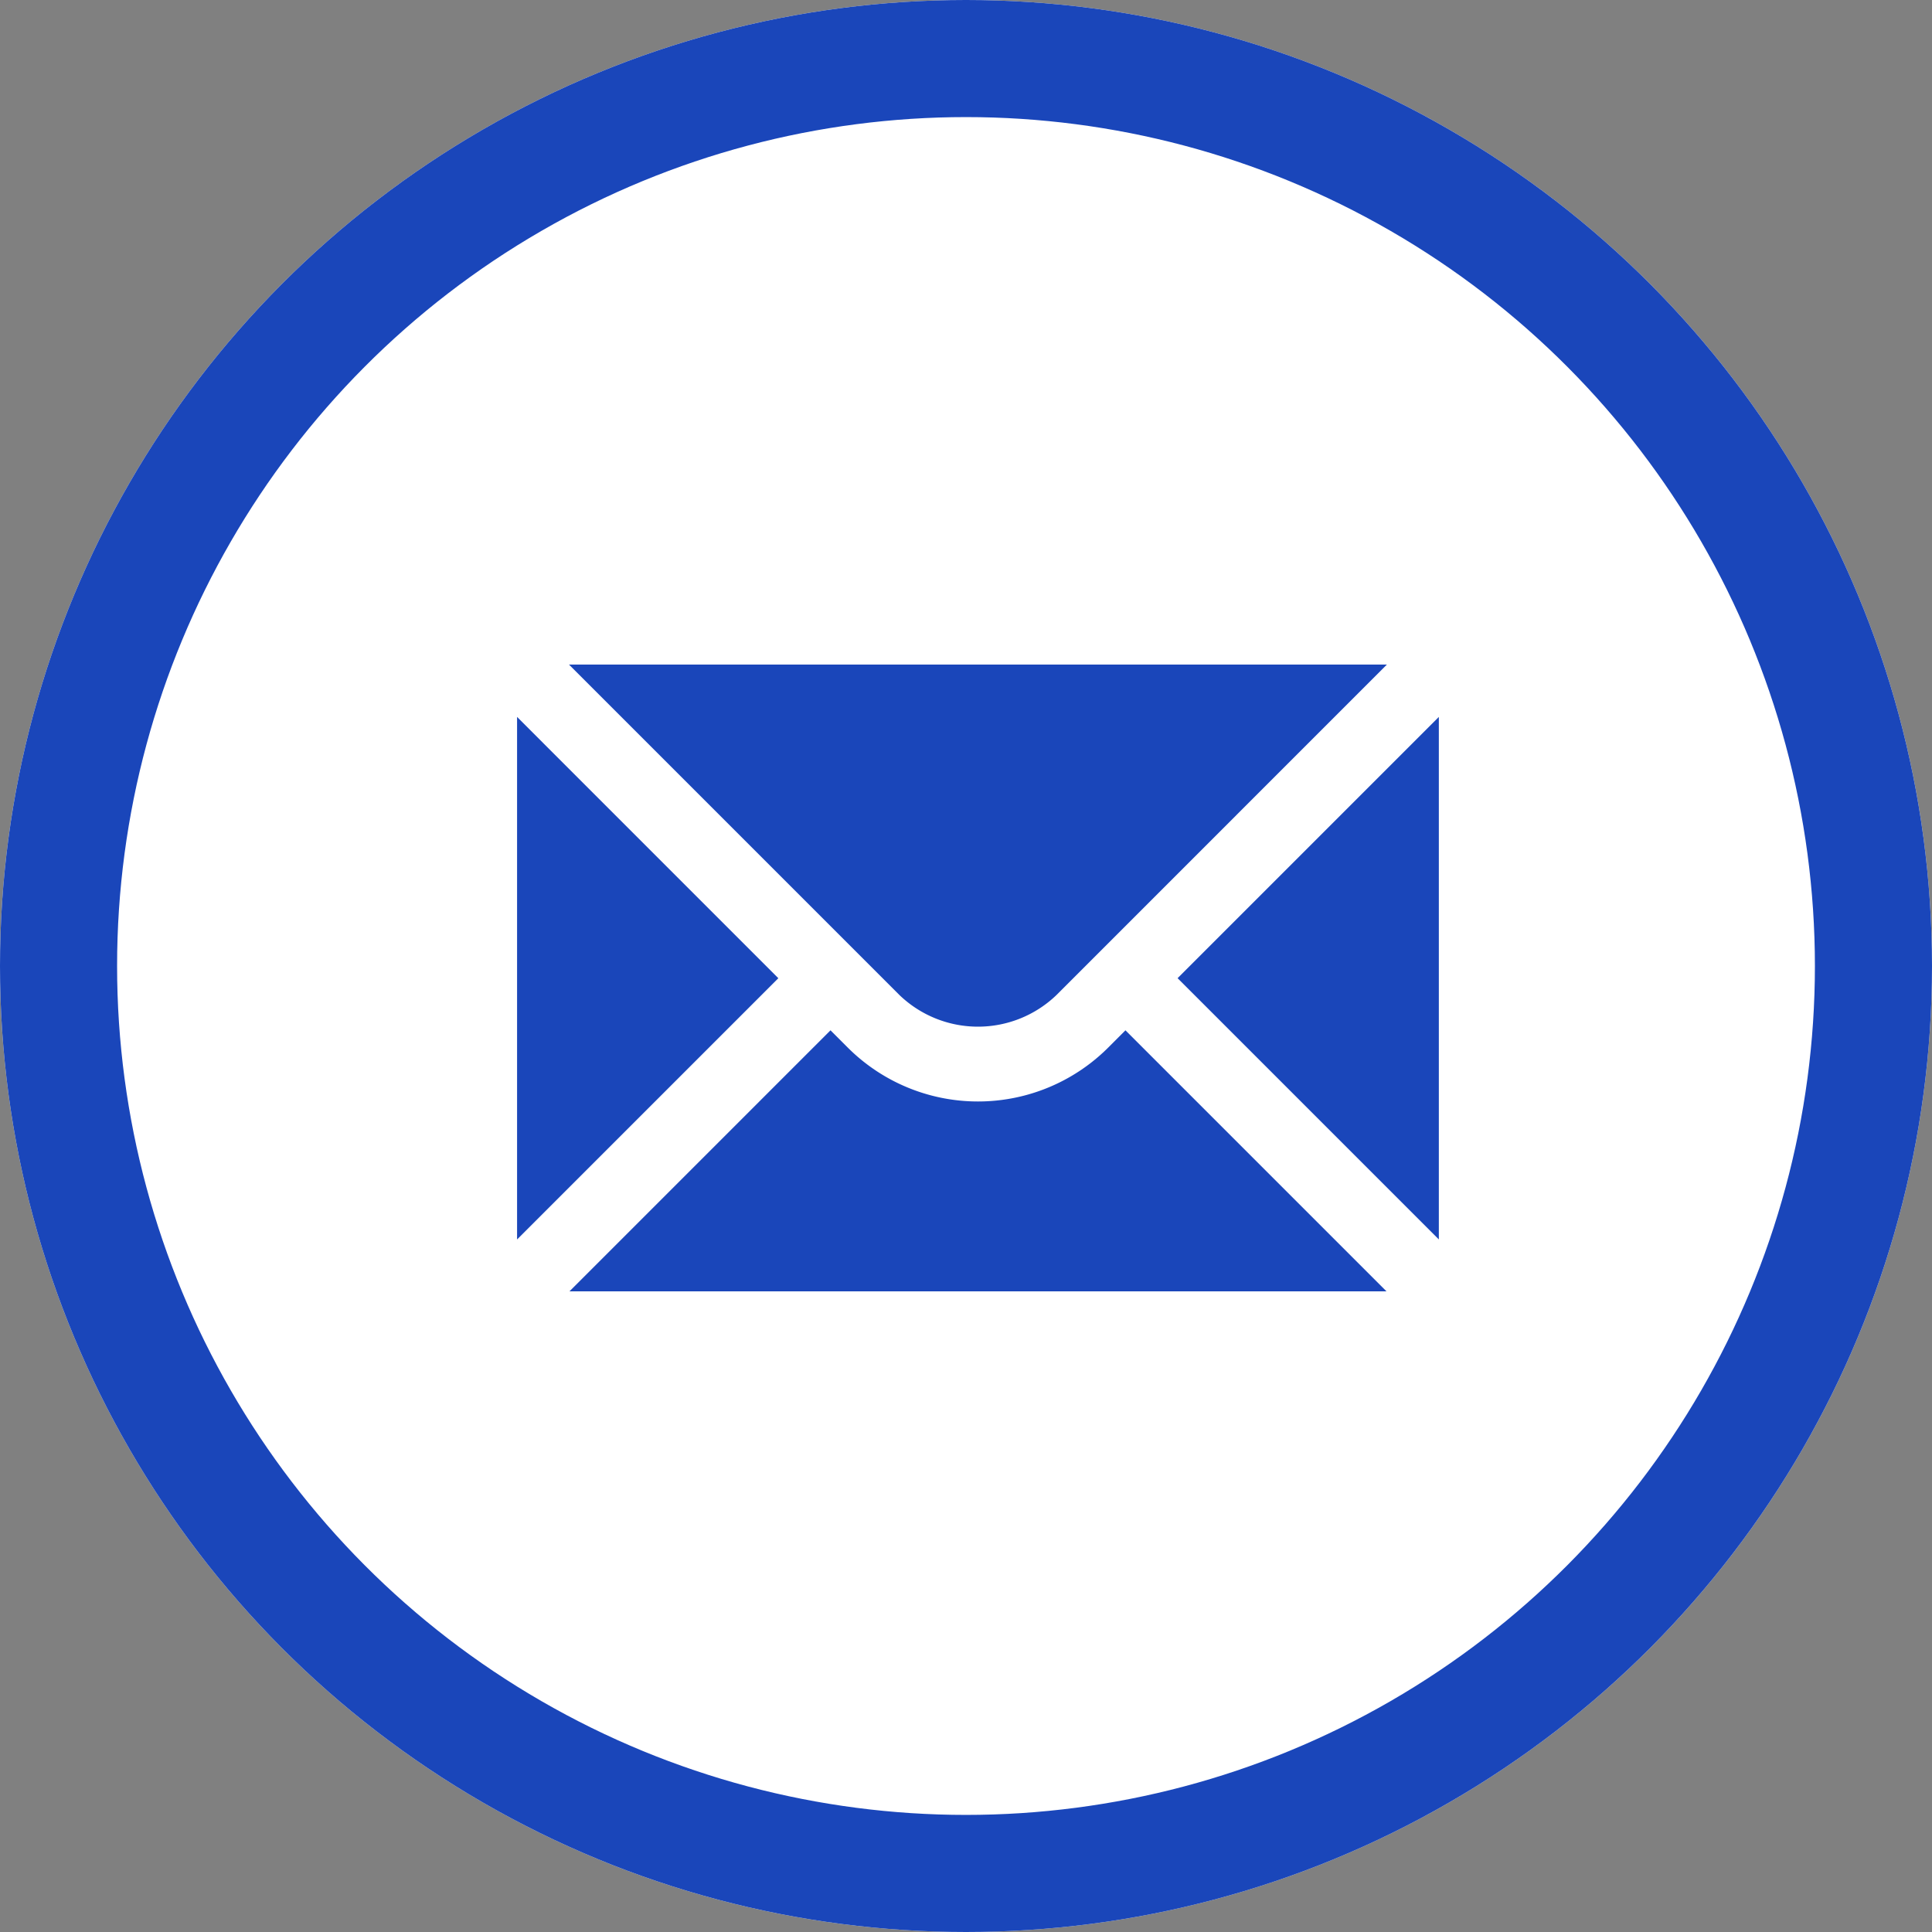
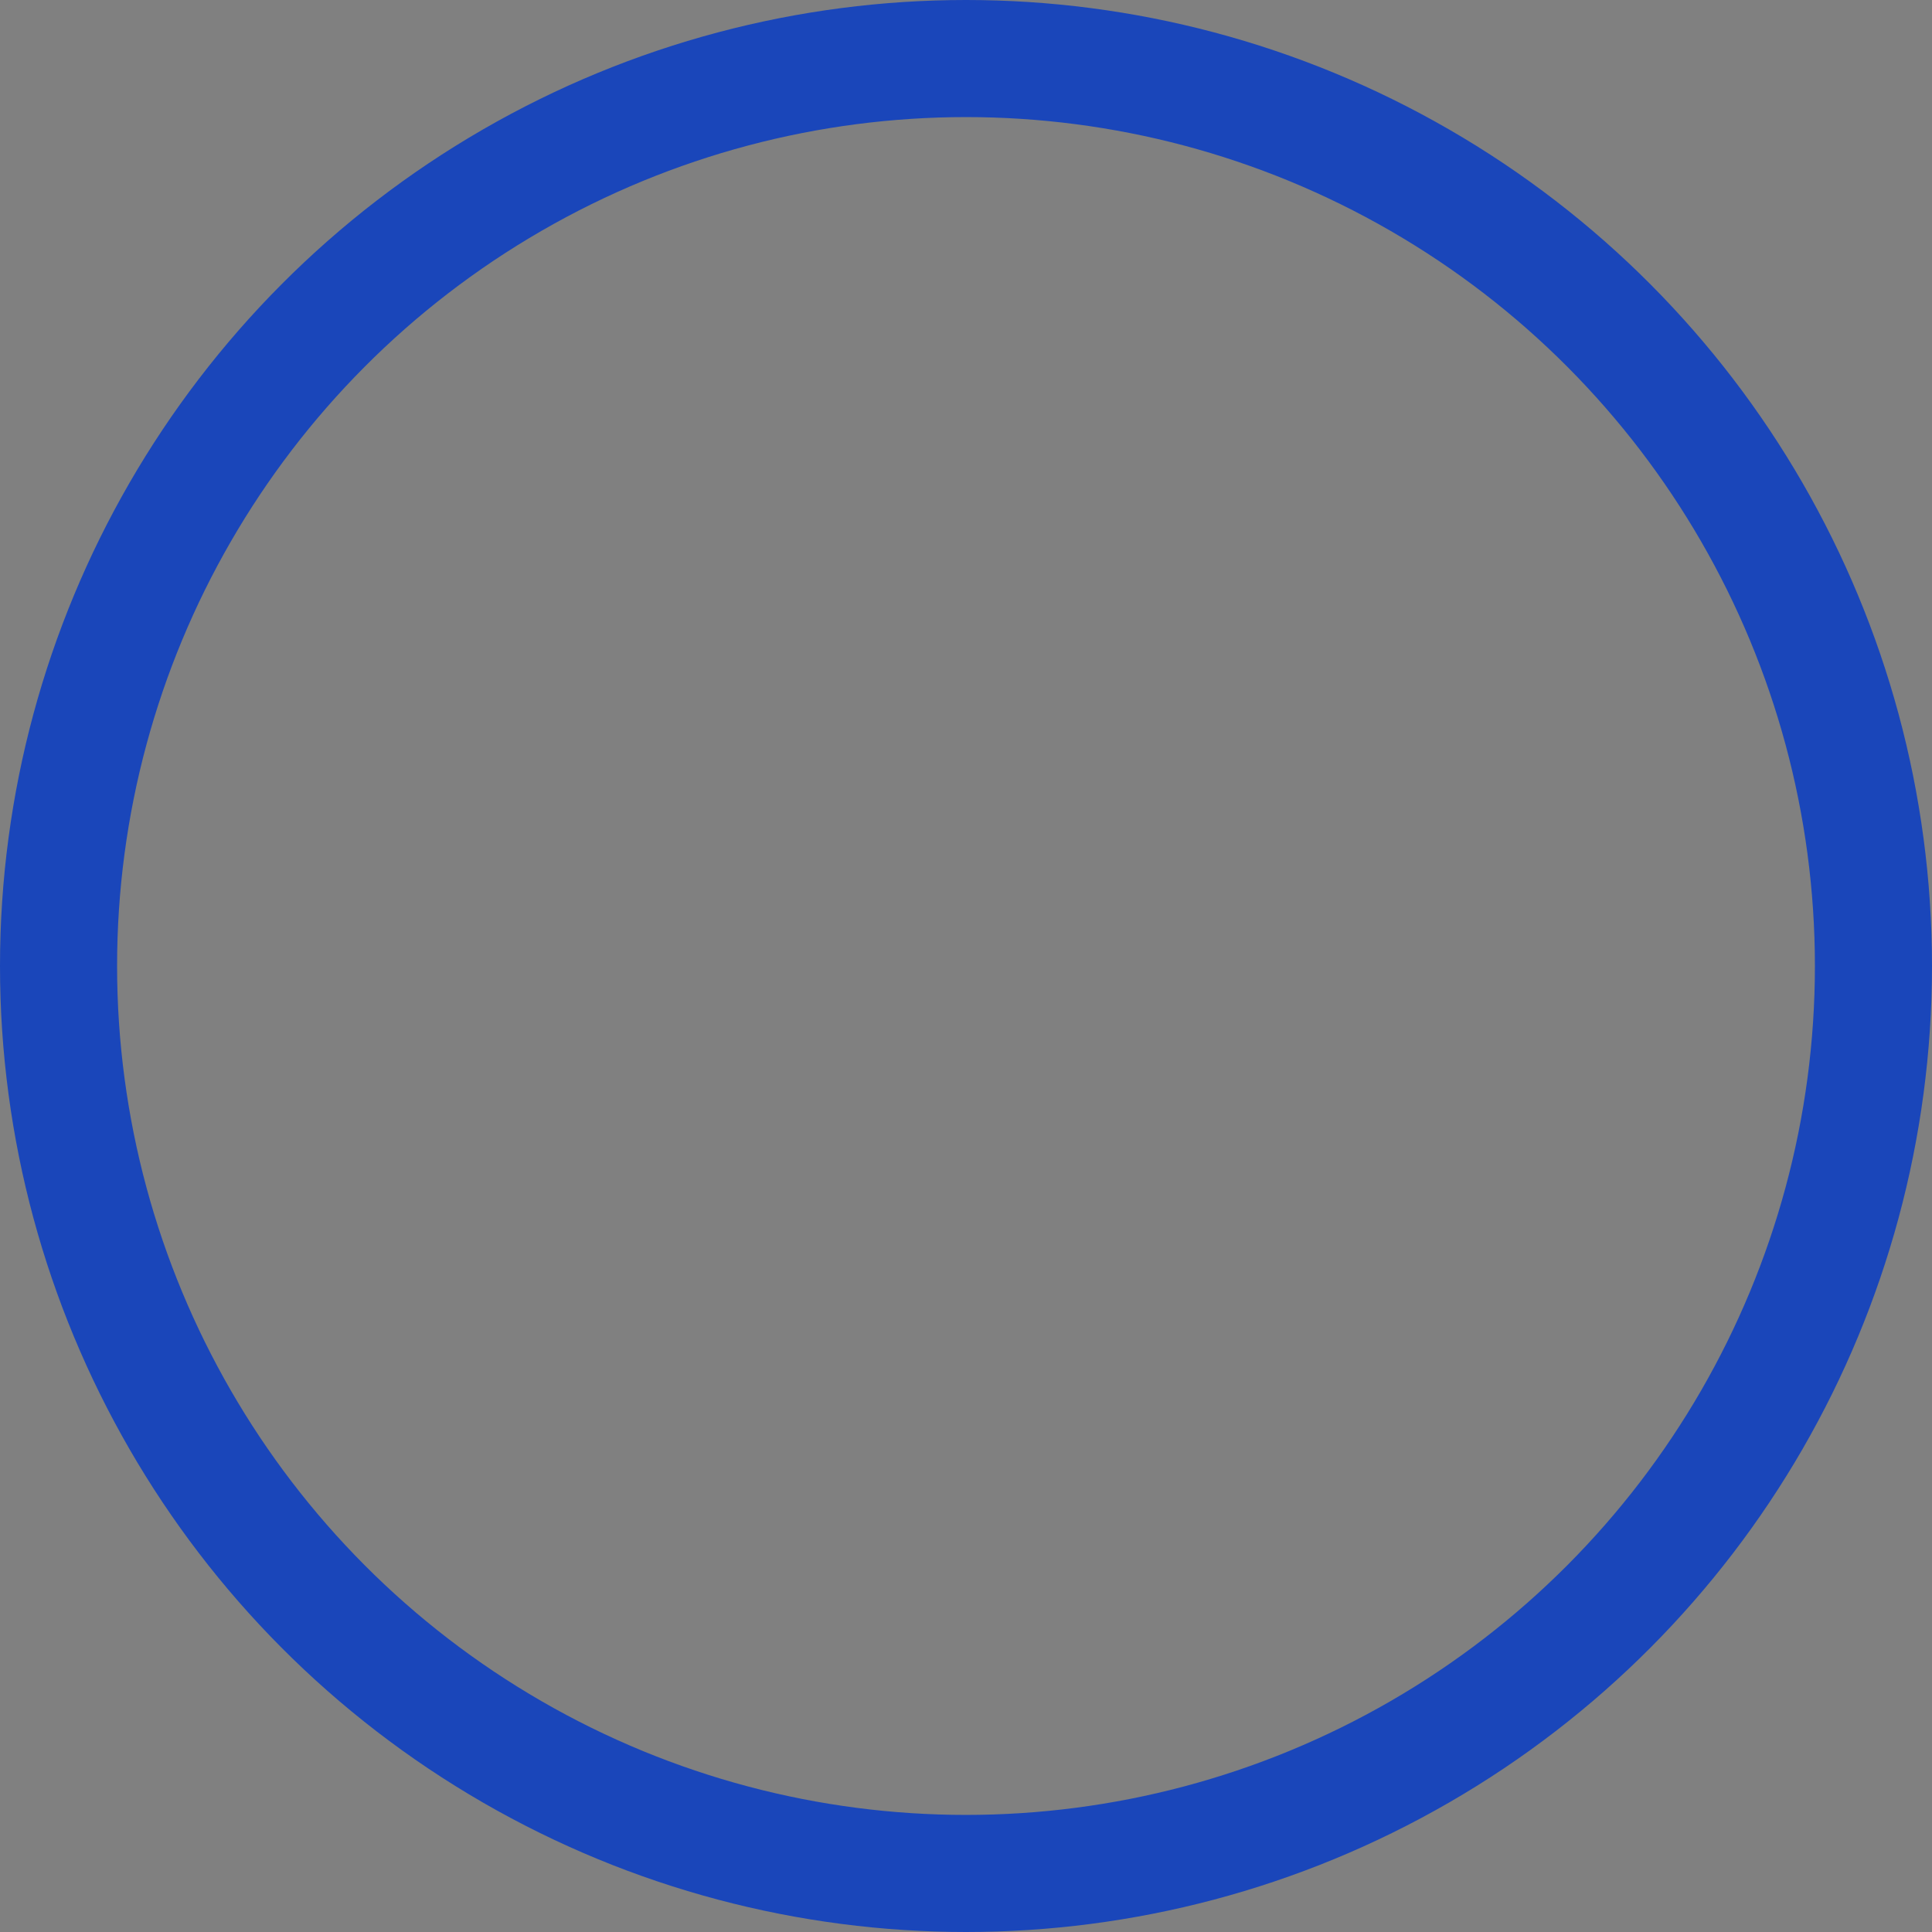
<svg xmlns="http://www.w3.org/2000/svg" width="66" height="66" viewBox="0 0 66 66">
  <rect x="0" y="0" width="66" height="66" fill="#808080" stroke="none" />
  <g id="Group_3330" data-name="Group 3330" transform="translate(-466.682 -2920.682)">
    <g id="Ellipse_4" data-name="Ellipse 4" transform="translate(466.682 2920.682)" fill="#fff" stroke="#1a46ba" stroke-width="4">
-       <circle cx="33" cy="33" r="33" stroke="none" />
      <circle cx="33" cy="33" r="31" fill="none" />
    </g>
    <g id="Group_3331" data-name="Group 3331" transform="translate(484.346 2943.384)">
-       <path id="Path_49700" data-name="Path 49700" d="M2,7.42V25.271l8.925-8.925Z" transform="translate(-2 -5.631)" fill="#1a46ba" />
-       <path id="Path_49701" data-name="Path 49701" d="M3.408,6l11.3,11.3a3.869,3.869,0,0,0,5.343,0L31.35,6Z" transform="translate(-1.635 -6)" fill="#1a46ba" />
-       <path id="Path_49702" data-name="Path 49702" d="M21.829,16.506a6.295,6.295,0,0,1-8.905,0l-.586-.586L3.42,24.838H31.332L22.414,15.92Z" transform="translate(-1.631 -3.425)" fill="#1a46ba" />
-       <path id="Path_49703" data-name="Path 49703" d="M19.914,16.345l8.925,8.925V7.42Z" transform="translate(2.65 -5.631)" fill="#1a46ba" />
-     </g>
+       </g>
  </g>
</svg>